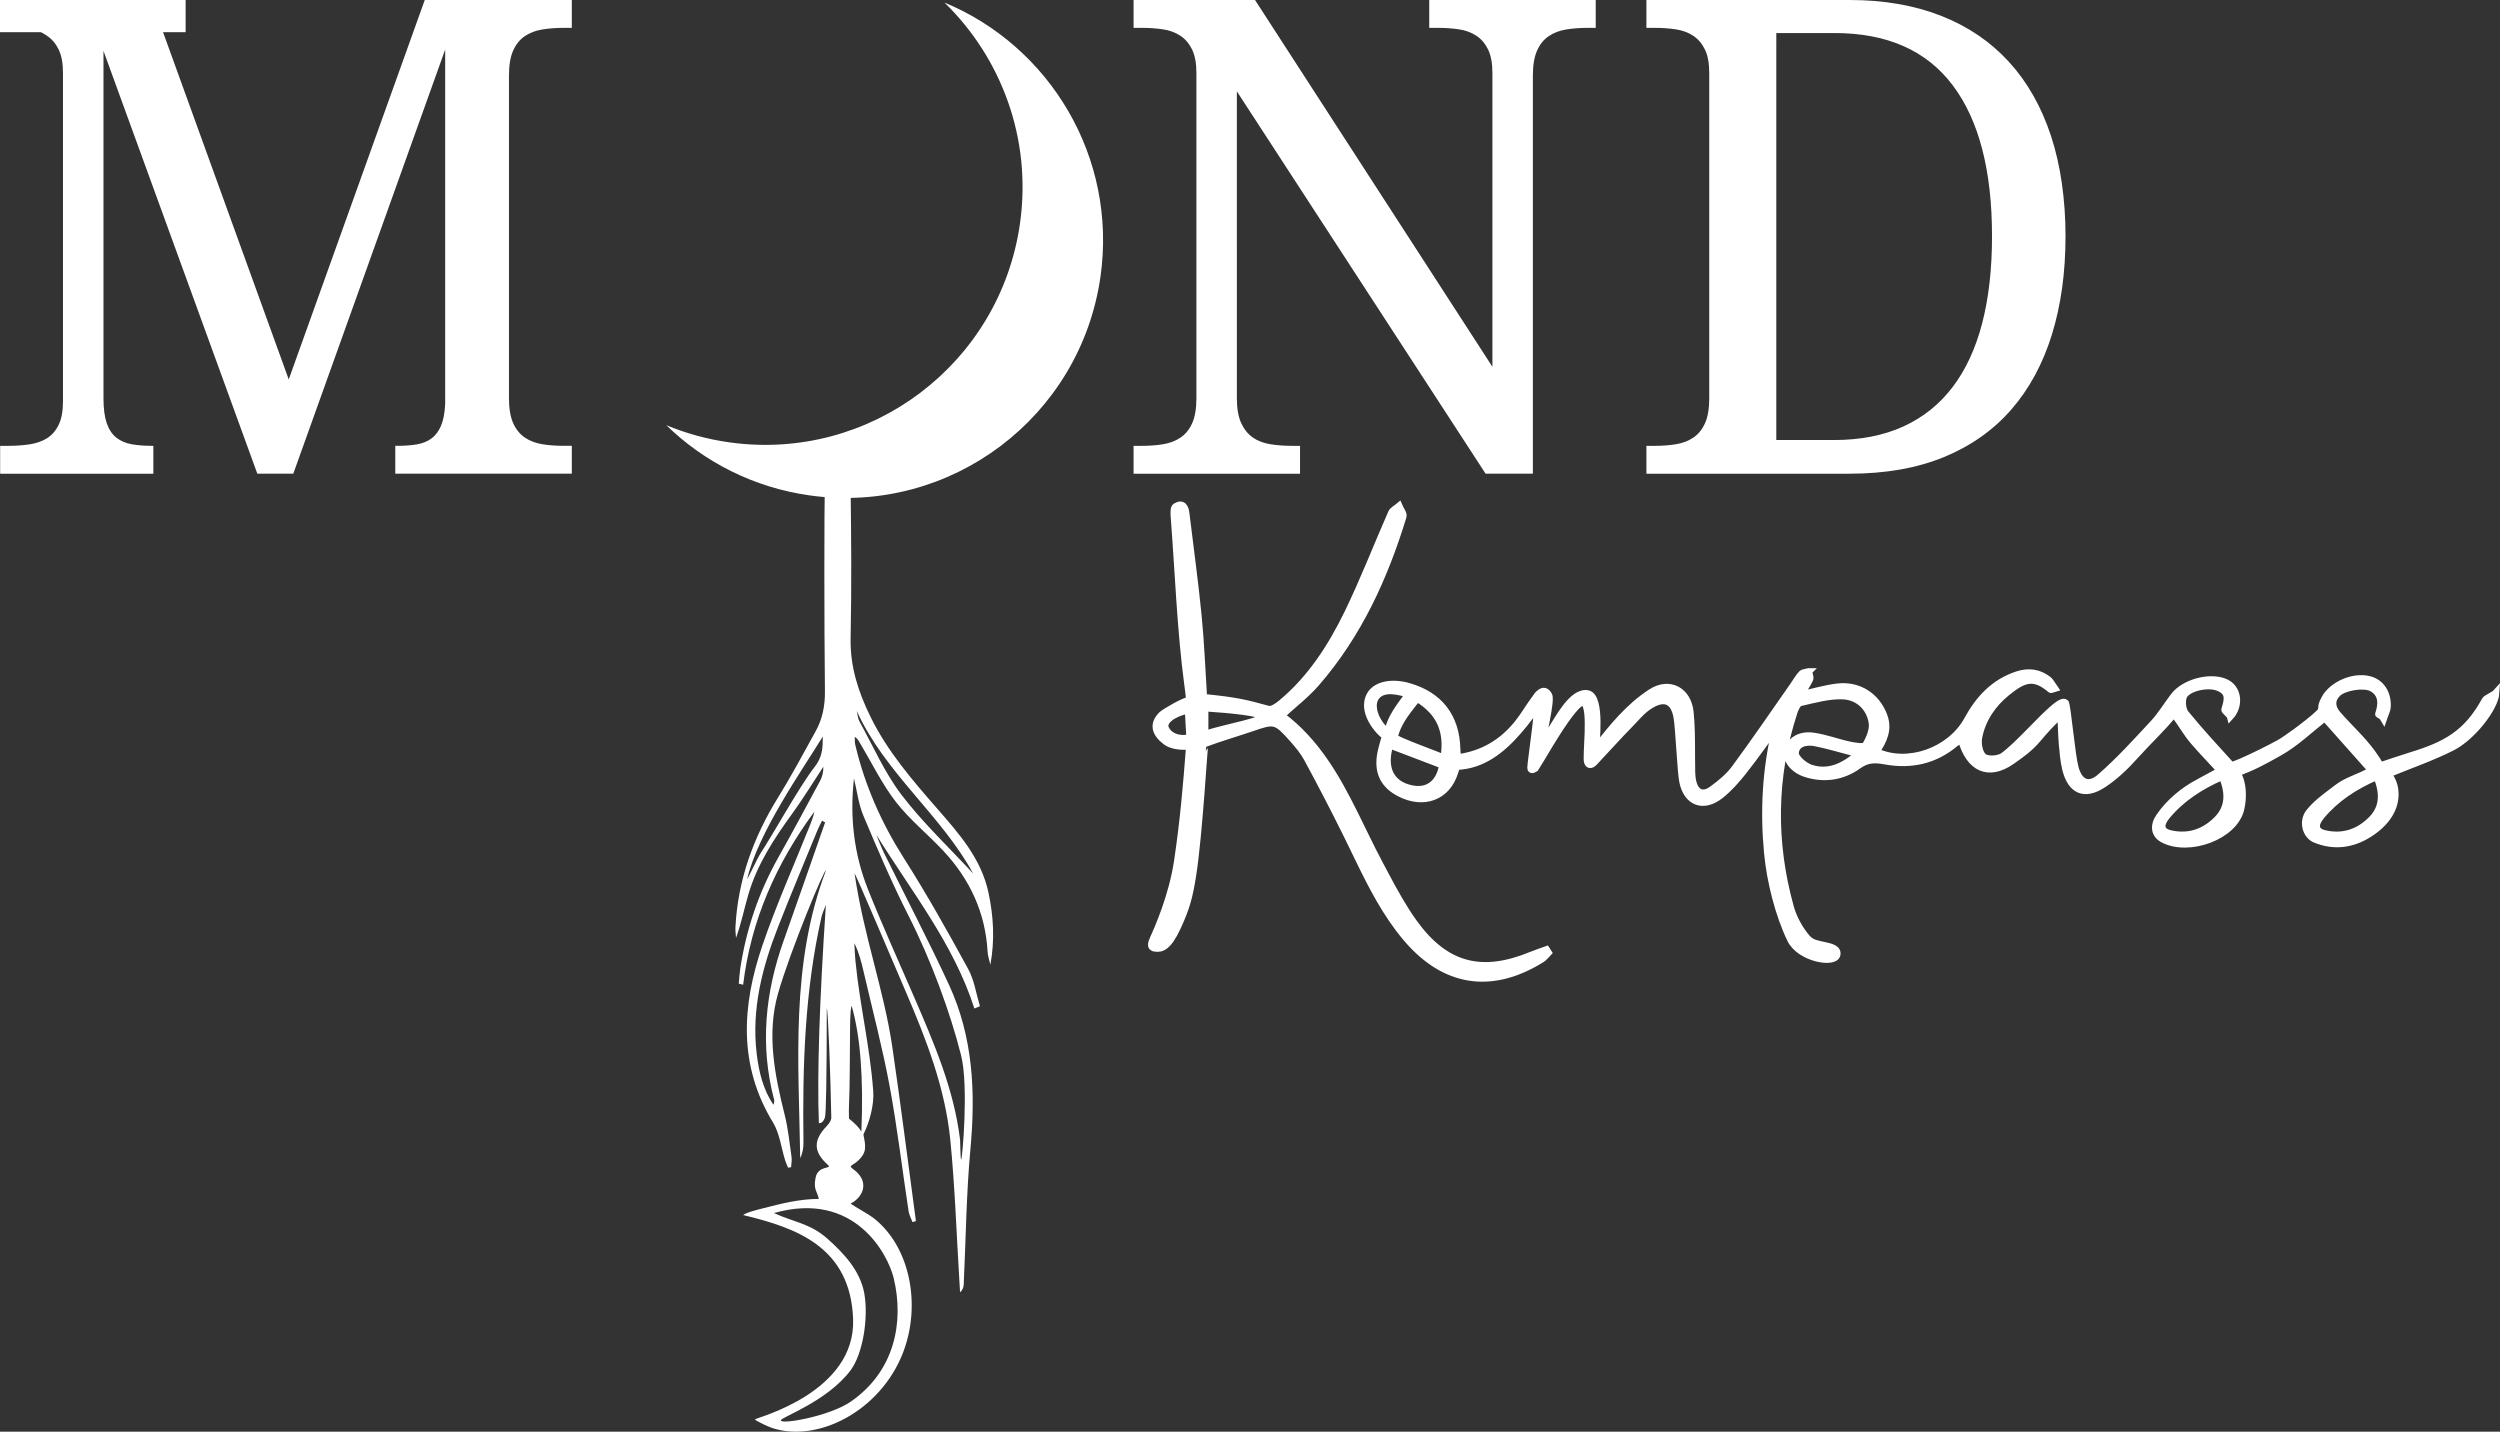
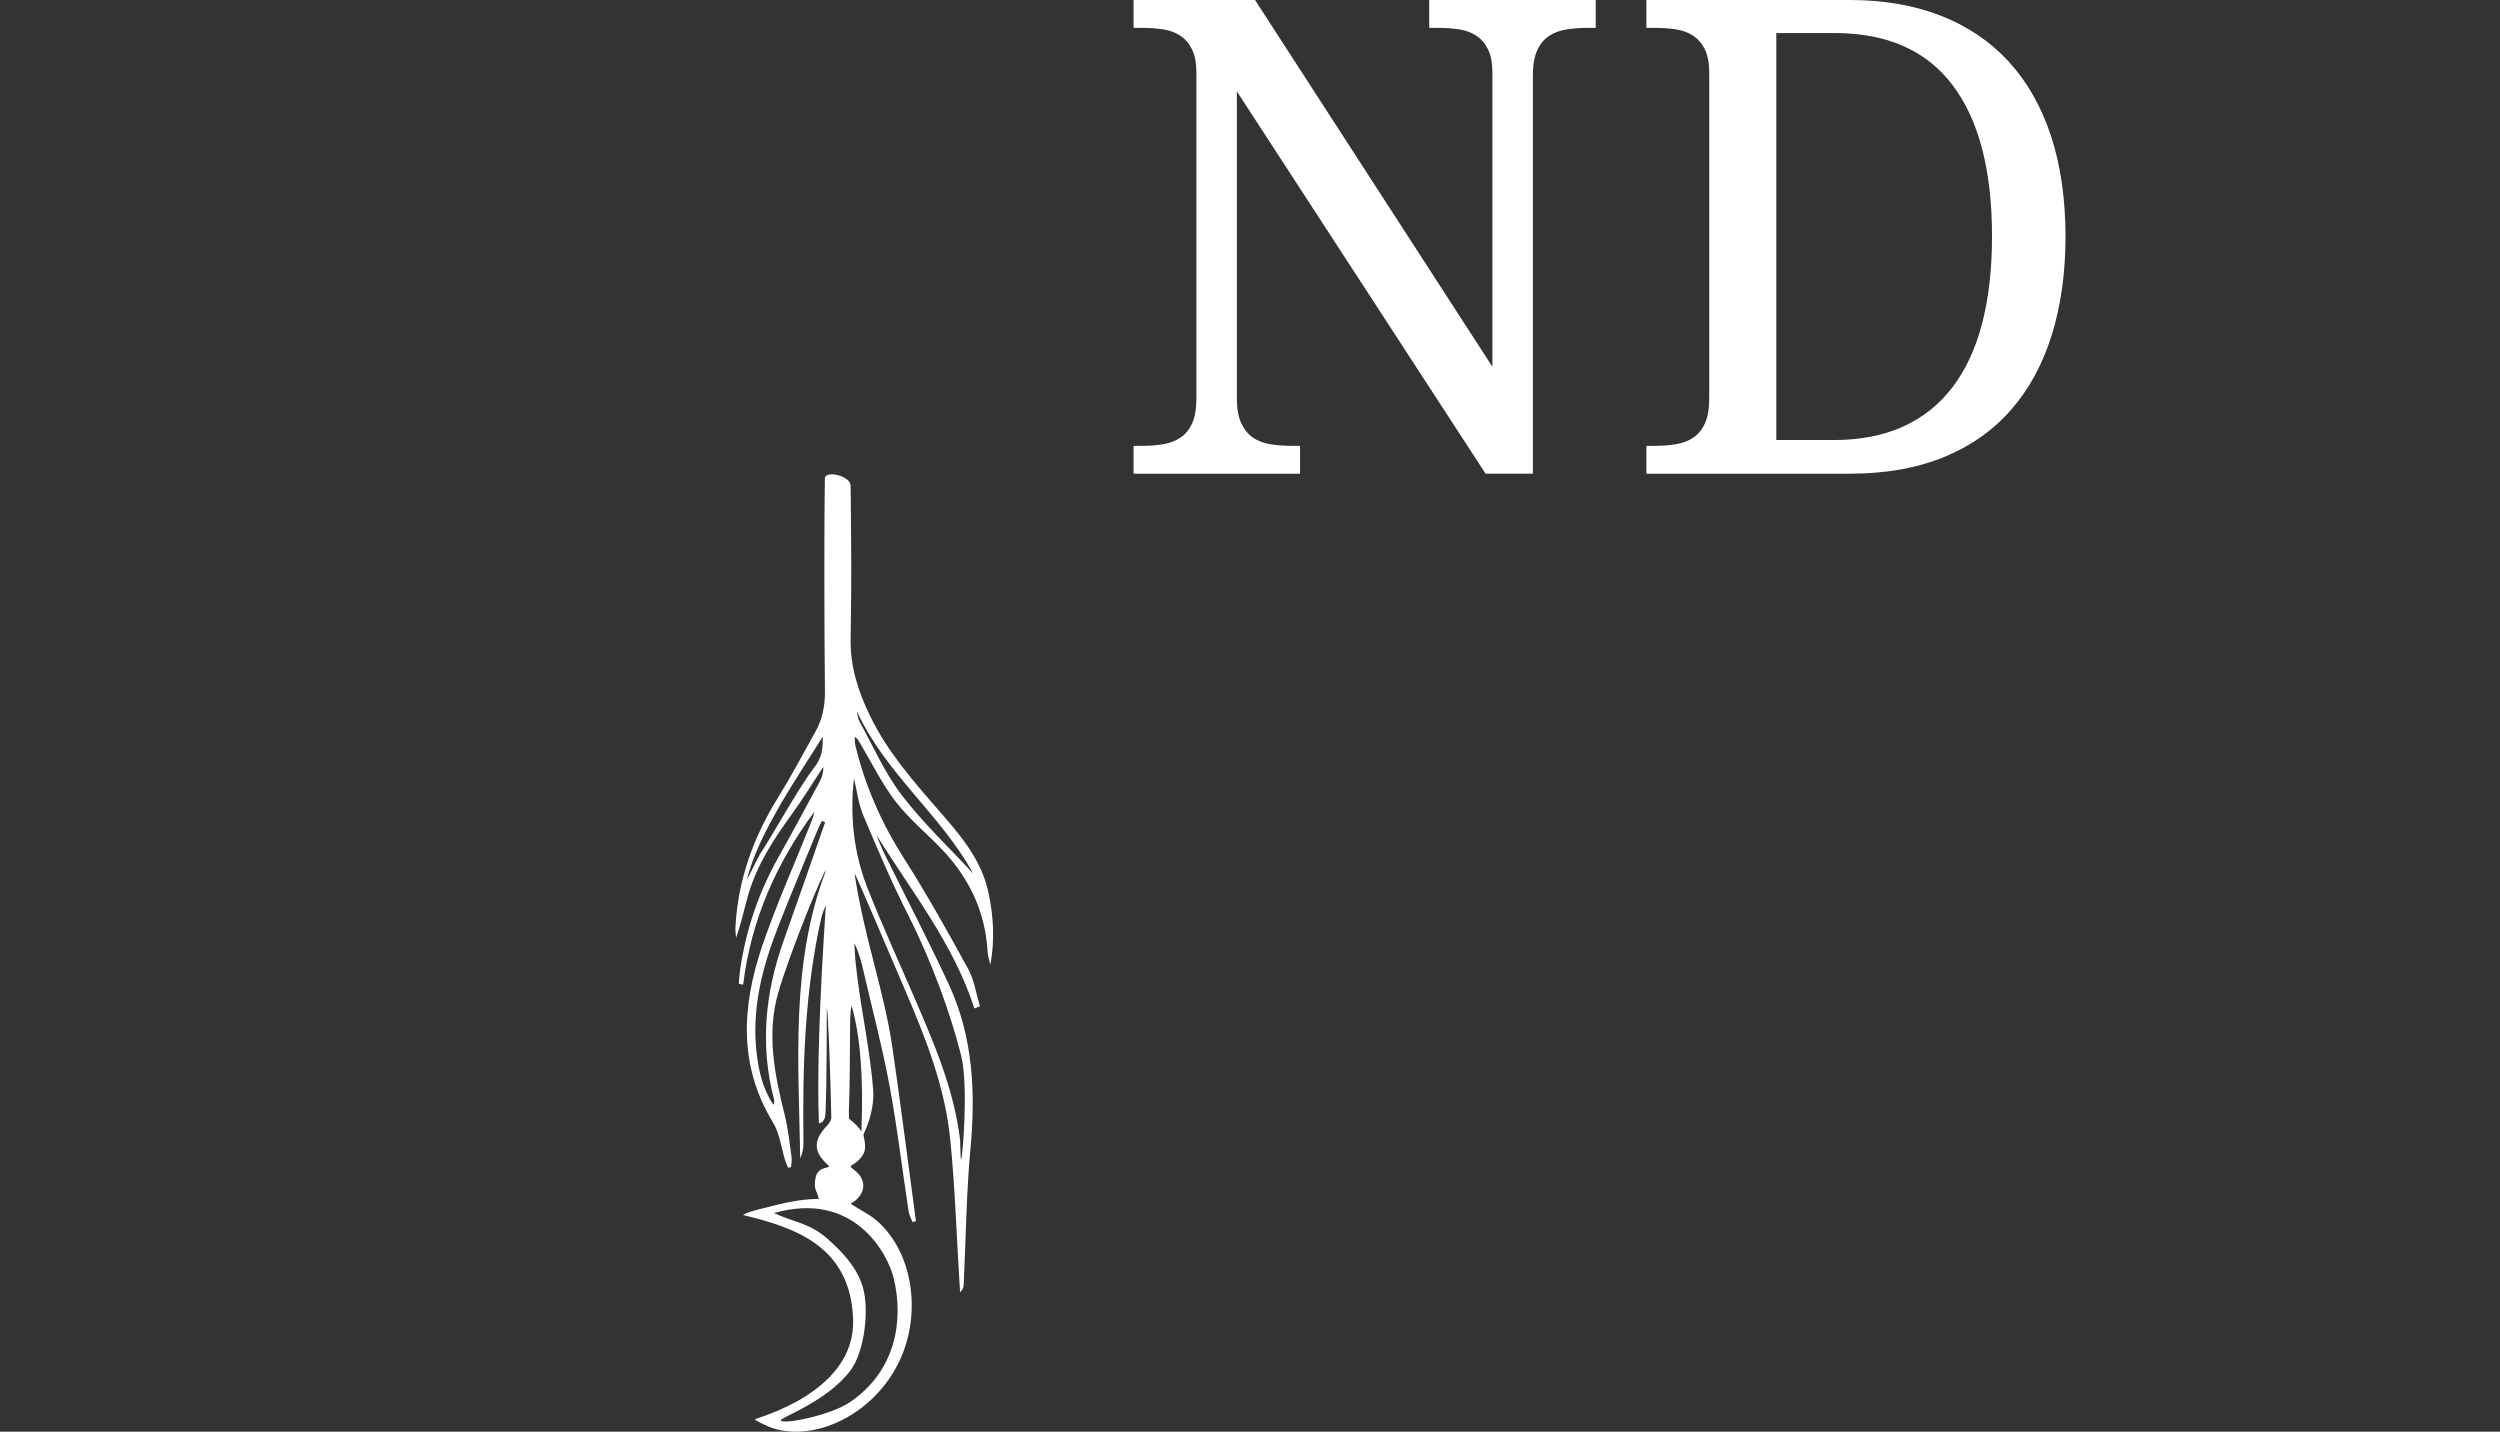
<svg xmlns="http://www.w3.org/2000/svg" id="Ebene_2" viewBox="0 0 1553.94 889.89">
  <rect x="0" y="0" width="1553.94" height="889.89" fill="#333333" stroke="none" />
  <defs>
    <style>.cls-1,.cls-2,.cls-3{fill:#fff;}.cls-2,.cls-3{fill-rule:evenodd;}.cls-3{stroke:#fff;stroke-width:4.16px;}</style>
  </defs>
  <g id="Ebene_2-2">
    <g id="Ebene_1-2">
      <g id="FINALES-LOGO-MONDKOMPASS">
        <g id="Mondkompass-Font-Mond-MM">
          <path id="OND" class="cls-1" d="M808.07,294.44v-17.32h-5.44c-4.56,0-8.93-.34-13.09-1.01-4.16-.67-7.75-2.05-10.77-4.13-3.02-2.08-5.44-5.07-7.25-8.96-1.81-3.89-2.72-9.06-2.72-15.51h0V56.79l154.61,237.65h29.39V46.93c0-6.44.87-11.61,2.62-15.51,1.74-3.89,4.16-6.88,7.25-8.96,3.09-2.08,6.68-3.46,10.77-4.13,4.09-.67,8.49-1.01,13.19-1.01h5.23V0h-103.48v17.32h5.44c4.56,0,8.89.3,12.99.91s7.68,1.91,10.77,3.93c3.09,2.01,5.54,4.87,7.35,8.56,1.81,3.69,2.72,8.56,2.72,14.6h0v182.67L780.09,0h-75.49v17.32h5.23c4.56,0,8.89.3,12.99.91,4.09.6,7.68,1.91,10.77,3.93,3.09,2.01,5.54,4.87,7.35,8.56s2.72,8.56,2.72,14.6h0v202.2c0,6.44-.87,11.61-2.62,15.51s-4.16,6.88-7.25,8.96-6.68,3.46-10.77,4.13-8.49,1.01-13.19,1.01h-5.23v17.32h103.48,0ZM1149.6,294.44c22.41,0,42.01-3.46,58.79-10.37s30.73-16.78,41.87-29.61,19.53-28.33,25.16-46.52,8.46-38.57,8.46-61.12-3.02-44.17-9.06-62.43-14.8-33.63-26.27-46.12-25.53-21.99-42.18-28.5C1189.73,3.26,1170.8,0,1149.6,0h-126.23v17.32h5.23c4.56,0,8.89.3,12.99.91s7.68,1.91,10.77,3.93,5.54,4.87,7.35,8.56,2.72,8.56,2.72,14.6h0v202.2c0,6.44-.87,11.61-2.62,15.51-1.74,3.89-4.16,6.88-7.25,8.96s-6.68,3.46-10.77,4.13-8.49,1.01-13.19,1.01h-5.23v17.32h126.23ZM1139.94,273.49h-35.83V20.54h36.24c32.61,0,57.07,10.81,73.38,32.43,16.31,21.62,24.46,52.9,24.46,93.85,0,20.41-2.05,38.47-6.14,54.18-4.09,15.71-10.23,28.93-18.42,39.68-8.19,10.74-18.42,18.9-30.7,24.47s-26.61,8.36-42.98,8.36h0v-.02Z" />
          <g id="MM-2">
-             <path id="MM" class="cls-1" d="M95.32,294.44v-17.32h-1.21c-4.56,0-8.69-.34-12.38-1.01s-6.84-2.05-9.46-4.13c-2.62-2.08-4.6-5.07-5.94-8.96-1.34-3.89-2.01-9.06-2.01-15.51V31.62l95.63,262.82h22.35L276.71,30.81v220.33c-.27,5.64-1.14,10.17-2.62,13.59-1.48,3.42-3.46,6.04-5.94,7.85s-5.5,3.02-9.06,3.63c-3.56.6-7.55.91-11.98.91h-1.41v17.32h109.72v-17.32h-5.23c-4.7,0-9.09-.34-13.19-1.01-4.09-.67-7.68-2.05-10.77-4.13-3.09-2.08-5.5-5.07-7.25-8.96-1.74-3.89-2.62-9.06-2.62-15.51V46.93c0-6.44.87-11.61,2.62-15.51,1.74-3.89,4.16-6.88,7.25-8.96,3.09-2.08,6.68-3.46,10.77-4.13,4.09-.67,8.49-1.01,13.19-1.01h5.23V0h-91.4l-84.55,235.84L94.11,0H.09v17.32h5.23c4.56,0,8.89-.6,12.99,0,4.09.6,7.68,2.82,10.77,4.83,3.09,2.01,5.54,4.87,7.35,8.56s2.72,8.56,2.72,14.6v204.22c0,6.04-.91,10.91-2.72,14.6s-4.26,6.48-7.35,8.36c-3.09,1.88-6.68,3.12-10.77,3.73-4.09.6-8.42.91-12.99.91H.09v17.32h95.23Z" />
-             <polygon id="Rectangle" class="cls-1" points="0 0 115.38 0 115.38 20.01 0 20.01 0 0" />
-           </g>
-           <path id="Combined-Shape" class="cls-2" d="M587.08,1.6c65.71,27.28,107.36,96.34,96.99,170.1-12.3,87.54-93.21,148.53-180.72,136.24-34.97-4.91-65.7-20.79-89.21-43.66,12.28,5.1,25.4,8.74,39.17,10.67,87.5,12.3,168.41-48.7,180.72-136.24,7.38-52.52-11.61-102.67-46.89-137.04l-.07-.07h.01Z" />
+             </g>
          <g id="Kompass">
-             <path class="cls-3" d="M737.26,319.34c2.54,21.08,5.48,42.13,7.55,63.26,1.7,17.36,2.37,34.82,3.41,50.84,20.42,2.01,26.28,3.57,40,7.32,2.47.68,5.93-1.86,8.21-3.75,18.3-15.21,30.92-34.85,41.15-55.81,9.95-20.39,18.11-41.65,27.27-62.44.78-1.77,3.15-2.85,4.78-4.25.91,2.2,3.1,4.79,2.56,6.55-11.56,37.85-27.79,73.41-54.03,103.61-6.32,7.28-14.17,13.25-21.55,20.05,21.61,16.13,34.15,38.41,45.61,61.48l.99,2.01c.99,2.01,1.98,4.02,2.96,6.04l1.48,3.02h0l.99,2.02c2.96,6.05,5.95,12.08,9.11,18,.73,1.37,1.46,2.74,2.19,4.12l1.46,2.75c5.37,10.08,10.88,20.13,17.51,29.32,19.6,27.16,42.09,32.87,73.1,20.07,3.04-1.25,6.19-2.26,9.29-3.38.41.64.82,1.27,1.22,1.91-1.36,1.38-2.52,3.1-4.12,4.1-31.25,19.52-60.56,15.06-84.41-13.19-12.51-14.82-21.21-31.86-29.59-49.09l-1.14-2.35h0l-1.71-3.53c-1.71-3.53-3.42-7.05-5.16-10.56-7.67-15.43-15.61-30.72-23.81-45.88-2.47-4.56-5.93-8.69-9.42-12.59-10.15-11.34-11.08-11.29-25.24-6.41-7.56,2.61-21.37,6.73-28.91,9.66-.46.18-3.57,56.69-7.64,82.26-2.05,12.86-3.89,19.96-9.56,32.08s-9.76,13.56-14.2,12.81c-.61-.49-3.58,0-.82-6s11.81-26.46,15.03-48.01c3.7-24.83,5.57-46.34,7.49-71.51-6.73.46-11.73-.61-14.73-2.93-6.81-5.25-8.29-10.88-2.51-16.68,1.74-1.74,14.24-8.84,16.49-8.84,1.03,0,.69-2.01-.34-9.79-4.59-34.61-5.77-69.73-8.48-104.61-.16-2.1-.23-5.48.93-6.17,4.57-2.75,6.13.33,6.63,4.45l-.04.04ZM1124.29,417.42c.27,1.63,1.23,3.56.67,4.82-1.38,3.11-3.45,5.91-5.66,9.52,8.2-1.79,15.38-3.95,22.71-4.82,13.39-1.6,24.39,5.7,29,17.82,3.26,8.57-.1,15.56-4.68,22.38,19.29,9.02,45.96-.35,56.56-19.84,7.06-12.98,16.51-23.18,30.97-27.95,6.92-2.28,13.44-1.48,19.21,2.98,1.68,1.3,2.65,3.52,4.16,5.63-1.66.49-2.33.88-2.53.72-10.37-8.8-16.49-6.94-27.2,1.76-8.9,7.23-15.42,16.7-17.53,28.13-.7,3.82.46,9.89,3.09,11.87,2.57,1.93,9.24,1.49,12.12-.61,9.46-6.89,22.97-22.89,32.04-30.34,2.56-2.11,5.4-3.94,6.68-2.69.7,1.61,1.62,9.4,2.65,17.88l.13,1.04c1.03,8.53,2.16,17.53,3.25,21.53,2.56,9.36,8.38,11.95,15.55,5.7,11.8-10.28,22.39-21.99,33.06-33.49,4.74-5.11,8.36-11.24,12.61-16.81,6.43-8.44,21.98-12.63,31.62-8.82,8.88,3.51,9.78,14.91,3.51,21.71-.36-1.39-3.78-3.63-3.51-4.48,2.21-6.89,2.63-10.9-3.82-13.59-6.93-2.89-20.01.38-21.78,5.72-1,3.03-.53,7.95,1.39,10.31,9,11.04,18.7,21.53,28.3,32.09.51.57,9.08-3.23,17.78-7.5l.78-.38c4.03-1.99,8.04-4.06,11.24-5.82,2.2-1.21,6.34-4.06,10.69-7.26l.77-.57c.51-.38,1.03-.77,1.54-1.15l.77-.58c5.87-4.46,11.36-9,12.1-10.45.46-.9.53-1.4.54-1.89v-.15c-.01-.95-.13-1.99,2.09-5.99,4.38-7.89,17.1-14.12,27.55-11.51,7.78,1.95,11.72,9.17,11.24,17.17-.12,2.01-1.25,3.96-2.35,7.23-1.32-2.27-3.37-2.44-3.22-2.87,2.27-6.53,2.13-12.57-3.97-16.04-4.94-2.81-17.46-.73-21.44,3.25-4.17,4.17-3.42,8.83,0,12.8,7.04,8.14,15.22,15.4,21.5,24.05,2.14,2.95,3.86,5.59,5.16,7.94,2.82-.95,5.34-1.79,7.56-2.54l.87-.29c4.72-1.57,8-2.63,9.84-3.19,22.46-6.81,35.44-13.92,46.82-34.77.64-1.17,5.38-3.01,6.81-4.62-.54,9.61-14.92,27.81-27.29,34.07-12.66,6.4-26.22,11.05-39.93,16.69,2.03,1.75,3.9,6.15,4.32,9.54,1.49,11.88-6.06,21.26-15.93,27.56-10.47,6.68-22.04,8.31-33.79,3.37-5.76-2.42-8.14-11.17-3.65-16.84,4.03-5.08,9.15-8.92,14.33-12.81l1.35-1.02c.68-.51,1.35-1.02,2.02-1.54,6.07-4.68,13.48-6.22,20.96-10.66-8.71-9.79-17.33-19.48-25.11-28.24l-1.93-2.17c-.64-.72-1.27-1.43-1.89-2.13-9.13,7.11-17.95,15.73-28.34,21.55-10.32,5.77-15.59,8.71-26.1,12.63,3.96,5.96,3.96,15.56,2.37,22.34-4.01,17.19-32.36,27.29-48.25,19.02-5.82-3.03-6.36-8.7-2.47-14.34,6.23-9.04,14.97-16.18,24.14-21.06,5.14-2.73,8.27-4.54,13.71-7.43-5.74-6.23-11.22-11.91-16.38-17.86-5.18-5.98-7.55-11.17-12.53-17.28-6.67,8.47-16.24,17.3-24.3,26.33-5.77,6.46-12.28,12.64-19.49,17.38-11.71,7.7-20.11,4-23.45-9.45-1.25-5.06-1.65-10.35-2.12-15.57-.47-5.19-.53-10.42-.88-18.16-6.04,5.28-9.83,9.75-14.59,15.33s-10.18,9.41-15.86,13.38c-14.64,10.24-26.44,4.38-31.43-13.38-1.29.83-2.51,1.44-3.52,2.29-12.76,10.73-27.44,14.04-43.65,11.09-5.97-1.09-11.01-1.37-16.69,2.75-9.49,6.88-20.69,8.78-32.27,5.28-8.08-2.45-13.03-8.62-11.79-14.33,1.38-6.37,7.31-10.5,15.89-9.33,7.62,1.04,14.97,3.91,22.54,5.53,3.34.71,9.08,1.65,9.97.2,2.52-4.12,4.84-9.7,4.09-14.18-1.58-9.49-8.73-16.01-18.14-16.39-8.74-.36-17.67,2.23-26.37,4.18-1.67.38-3.18,3.63-3.89,5.83-13.08,40.12-13.52,80.59-2.29,121.1,1.88,6.79,5.57,13.58,10.1,18.98.91,1.08,2.7,2.71,5.12,3.48,1.02.32,2.11.59,3.22.84l.56.12c.09.02.19.04.28.06l.56.12h0l.56.12c4.83,1.03,9.33,2.07,8.58,5.95-1.24,6.34-23.21,2.5-28.97-9.41-7.45-15.41-12.7-36.32-14.35-53.87-2.46-26.07-1.12-51.85,5.1-77.59-6.73,9.14-13.23,18.46-20.29,27.34-4.18,5.26-8.75,10.44-14,14.58-10.52,8.28-20.83,4.5-23.49-8.56-1.33-6.55-2.38-33.64-3.61-40.24-1.86-9.97-7.43-12.64-16.26-7.35-5.72,3.42-9.48,8.68-14.26,13.38-2.1,2.07-5.87,6.12-9.73,10.29l-.89.96c-4,4.34-7.96,8.67-10.09,10.88-2.22,2.31-3.64,1.75-4.33,0-1.34-3.03,3.01-33.68-2.28-37.02-5.3-3.35-29.44,40.37-29.74,40.57s-3.29,2.51-3.29-.12c0-1.79,1.49-12.26,2.81-23.18l.12-.96c.06-.48.11-.97.17-1.45l.11-.96c.07-.64.15-1.28.22-1.92l.11-.95c.33-3.01.63-5.94.85-8.59-3.63,4.72-5.89,7.79-8.28,10.75-9.58,11.86-20.97,23.12-36.28,25.86-1.51.27-3.37.49-5.6.66-.52,1.1-.96,2.23-1.3,3.37-4.83,15.9-19.83,20.89-34.58,13.12-8.84-4.66-14.34-12.33-11.33-25.87.36-1.6,1.22-4.82,2.59-9.66-1.28-.75-2.49-1.76-3.64-3.05-7.66-8.55-9.33-17.13-5.39-23.12,3.8-5.77,13.18-7.65,23.53-4.71,19.23,5.46,29.64,18.91,30.13,38.86.04,1.71.25,3.41.41,5.45,15.52-2.09,27.69-9.4,37.16-21.14,4.07-5.05,7.29-10.78,11.2-15.97,1.34-1.77,1.15-1.96,3-3.35s3.72-1.22,5.34,1.7c.78,1.4.22,6.92-1.69,16.55l-.18.92c-.72,3.56-1.6,7.64-2.67,12.26.26.12,1.83-2.14,3.44-4.57l.31-.47c.88-1.34,1.76-2.69,2.41-3.68,4.25-6.46,12.99-23.63,22.35-22.07,9.37,1.56,4.88,33.14,5.5,33.43,4.79-5.87,10.15-12.74,15.35-18.23,5.98-6.32,11.27-11.09,18.44-15.84,11.49-7.62,23.23-1.41,24.62,12.25.8,7.87.86,15.82.88,23.77v3.41c.01,3.41.03,6.81.11,10.22.05,1.99.25,4.02.72,5.95,1.63,6.7,6.03,8.79,11.66,4.72,5.23-3.77,10.49-8.05,14.27-13.18,12.46-16.88,24.27-34.24,36.32-51.43,1.72-2.45,3.17-5.14,5.19-7.3.94-1,2.96-.99,4.49-1.43h.02ZM1477.33,482.79c-13.67,5.91-25.25,13.48-34.36,24.36-4.63,5.52-3.9,9.51,1.78,10.89,11.39,2.77,21.44-.68,29.41-8.79,7.24-7.37,7.28-16.39,3.18-26.46h-.01ZM1381.28,482.77c-13.7,6.02-25.32,13.55-34.39,24.48-4.58,5.52-3.79,9.47,1.97,10.83,11.39,2.68,21.46-.76,29.37-8.92,7.18-7.41,7.22-16.43,3.05-26.38h0ZM863.91,463.19c-4.18,13.96.31,23.88,12.75,26.84,10.94,2.6,18.05-3.36,19.94-14.4-14.51-5.5-25.4-9.65-32.69-12.44ZM1116.03,468.15c-.13,3.03,5.56,7.89,9.52,9.2,10.54,3.48,19.84-.45,29.54-8.71-10.08-2.64-18.38-5.21-26.87-6.89-5.41-1.07-11.93.24-12.19,6.4h0ZM880.91,434.2c-4.66,6.36-11.58,13.37-14.14,23.76-.23.91,7.34,3.99,15.35,7.09l.83.32h0l.83.32c5.27,2.03,10.52,4.01,13.67,5.33,2.63-16.5-2.37-28.18-16.55-36.83h.01ZM738.54,441.45c-9.92,2.06-15.8,7.18-14.08,11.15,3.05,7.02,12.46,7.02,15,5.57-.34-6.11-.62-11.35-.92-16.72ZM749.02,440.07v16.22c12.39-4.14,40.5-8.92,34.88-11.56-3.75-1.76-15.38-3.31-34.88-4.65h0ZM855.02,433.7c-3.24,5.13-.36,14.69,7.38,21.37,2.17-9.58,7.71-16.09,13.04-23.49-10.53-3.46-17.33-2.76-20.42,2.12Z" />
-           </g>
+             </g>
          <g id="Group-3">
            <path id="Fill-1" class="cls-2" d="M464.38,546.51c1.01-1.4,6.73-13.66,8.11-15.74,8.05-12.16,24.5-42.12,33.86-54.06,6.17-7.88,4.73-15.41,5.11-18.96-12.44,20.36-40.32,59.79-47.08,88.76h0ZM529.36,625.2c-1.03,2.34-.96,13.54-.99,15.92-.2,15.52-.02,31.06-.67,46.57-.07,1.58-.07,4.12,0,7.6,3.87,3.11,6.45,5.8,7.72,8.08,1.38-33.43-.64-59.49-6.06-78.17ZM534.24,448.47c8.52,15.4,15.66,31.9,26.24,45.74,13.31,17.41,29.49,32.62,44.43,48.79-19.91-36.43-54.85-62.52-72.35-101.04.54,2.18.63,4.61,1.68,6.51h0ZM510.97,510.13c-.98,2.02-2.06,3.99-2.91,6.06-8.18,19.97-16.56,39.86-24.43,59.95-9.92,25.33-16.6,51.35-13.28,78.91,1.35,11.16,3.94,22.06,10.36,31.65.58-1.26.66-2.39.39-3.43-8.79-33.53-5.5-66.29,6.01-98.61,8.71-24.46,17.19-49,25.77-73.51-.64-.34-1.27-.68-1.91-1.02h0ZM537.21,803.88c2.71,14.97-.72,37.59-8.63,48.04-14.54,19.22-43.24,29.06-43.24,30.91,0,2.85,30.24-2.58,43.24-11.46,27.49-18.76,33.58-49.58,26.87-77.1-3.5-14.35-24.11-54.59-74.38-40.26,12.55,5.77,22.4,6.35,33.18,15.88,10.87,9.62,20.49,20.38,22.96,33.98h0ZM539.53,552.85c8.92,22.42,18.96,44.4,28.53,66.56,12.43,28.8,24.92,57.58,28.71,89.17.08.65.18,11.68.64,12.29.77-.13,4.76-45.93,0-64.81-6.7-26.61-18.59-59.1-32.73-86.95-10.27-20.22-19.19-41.15-28-62.06-3.06-7.26-3.98-15.43-5.87-23.19-2.69,23.85-.04,46.98,8.72,68.99h0ZM507.01,731.79c1.6-7.61,10.52-5.08,7.7-7.61-9.24-8.26-9.31-15.39-.8-24.29,1.32-1.39,2.82-3.44,2.8-5.17-.36-21.84-1.98-67.86-2.8-67.88-.04,43.3-.43,65.93-1.18,67.88-1.13,2.93-2.49,3.48-3.73,3.45-1.14-29.95.31-75.22,4.35-135.83-.71,2.18-2.19,5.17-2.69,7.39-10.48,46.17-11.9,93.07-11.25,140.14.05,3.37-.42,6.75-2.02,9.99-.93-60.09-6.13-120.49,15.96-178.69-.62-2.1-22.22,50.12-29.68,76.11-7.26,25.27-2.19,50.73,4.09,75.79,2.14,8.52,2.99,17.38,4.25,26.11.29,2.05-.17,4.21-.28,6.32-.63.1-1.25.2-1.88.3-.61-1.49-1.32-2.96-1.8-4.49-2.48-7.92-3.41-16.77-7.6-23.65-21.64-35.57-19.28-72.56-6.67-109.68,8.58-25.26,19.56-49.7,29.47-74.51,1.16-2.91,2.32-5.83,2.94-8.95-23.69,32.07-39.43,67.5-44.27,107.57-.9-.23-1.8-.46-2.71-.69.28-3.03.43-6.08.88-9.08,3.68-24.64,11.57-47.81,23.8-69.55,8.77-15.6,17.24-31.38,25.72-47.14,1.44-2.68,2.25-5.69,2.16-9.06-6.46,9.8-12.57,19.85-19.46,29.33-11.26,15.51-21.7,31.43-27.13,50.01-2.59,8.85-4.38,17.93-7.69,27.07-.13-2.23-.48-4.46-.36-6.67,1.51-29.26,11.13-55.8,26.48-80.6,8.31-13.43,15.76-27.39,23.4-41.23,4.22-7.65,5.85-15.84,5.75-24.76-.47-43.27-.47-109.63-.04-132.33.1-5.27,15.94-1.71,16,4.46.38,35.59.67,59.38,0,94.95-.34,17.77,4.84,33.37,12.32,48.66,10.52,21.53,26.05,39.44,41.69,57.37,13.39,15.36,27.1,30.77,31.63,51.79,3.2,14.83,4.05,29.67,1.24,45.03-.6-2.69-1.58-5.36-1.73-8.08-1.38-24.27-10.99-44.97-27.38-62.56-9.66-10.37-20.94-19.39-29.58-30.51-8.6-11.06-14.81-23.97-22.04-36.08-.9-1.51-1.58-3.15-3.56-4.49.08,1.63-.09,3.33.28,4.9,5.96,25.36,16.29,48.69,30.34,70.75,14.21,22.3,27.14,45.45,39.84,68.66,3.82,6.98,4.97,15.42,7.34,23.19-1.15.48-2.31.96-3.46,1.45-12.84-40.17-39.07-72.67-60.88-107.91,1.56,3.75,2.93,7.59,4.72,11.23,13.46,27.31,27.61,54.29,40.38,81.92,14.96,32.38,16.59,66.67,13.35,101.82-2.58,27.99-2.86,56.2-4.19,84.31-.08,1.67-.43,3.32-2.27,5-.14-2.34-.28-4.69-.42-7.03-1.81-29.24-2.76-58.56-5.65-87.7-3.22-32.48-15.04-62.69-27.83-92.47-9.9-23.06-30.15-70.78-31.69-73.27,5.7,39.15,18.27,72.39,23.52,108.29,5.25,35.91,9.78,71.93,14.62,107.9-.7.23-1.4.46-2.1.69-.84-2.27-2.1-4.47-2.45-6.81-3.95-25.98-7.03-52.11-11.82-77.93-4.41-23.72-10.62-47.1-16.06-70.63-1.4-6.06-2.89-12.1-5.85-18.06.22,3.67.34,7.36.69,11.02,2.72,27.78,9.03,53.13,11.06,80.95.64,8.73-2.42,19.49-5.91,26.5-.59,1.18,1.09,3.82.81,9.05s-5.82,9.14-8.09,10.46,1.07,2.12,3.97,5.39c5.89,6.63,2.71,14.54-4.85,18.56,2.8,1.97,11.36,6.7,14.07,8.79,23.03,17.76,30.02,54.36,18.42,84.08-14.08,36.07-52.98,55.95-81.32,46.54-1.95-.65-9.23-3.86-10.75-5.35,1.8-1.16,62.73-16.81,61.15-62.2-1.58-45.38-35.93-56.97-68.38-64.78,2.29-1.82,10.46-3.7,13.05-4.36,11.42-2.95,22.41-5.66,34.02-5.66-.97-4.77-3.59-5.78-1.98-13.39l.02-.04Z" />
          </g>
        </g>
      </g>
    </g>
  </g>
</svg>